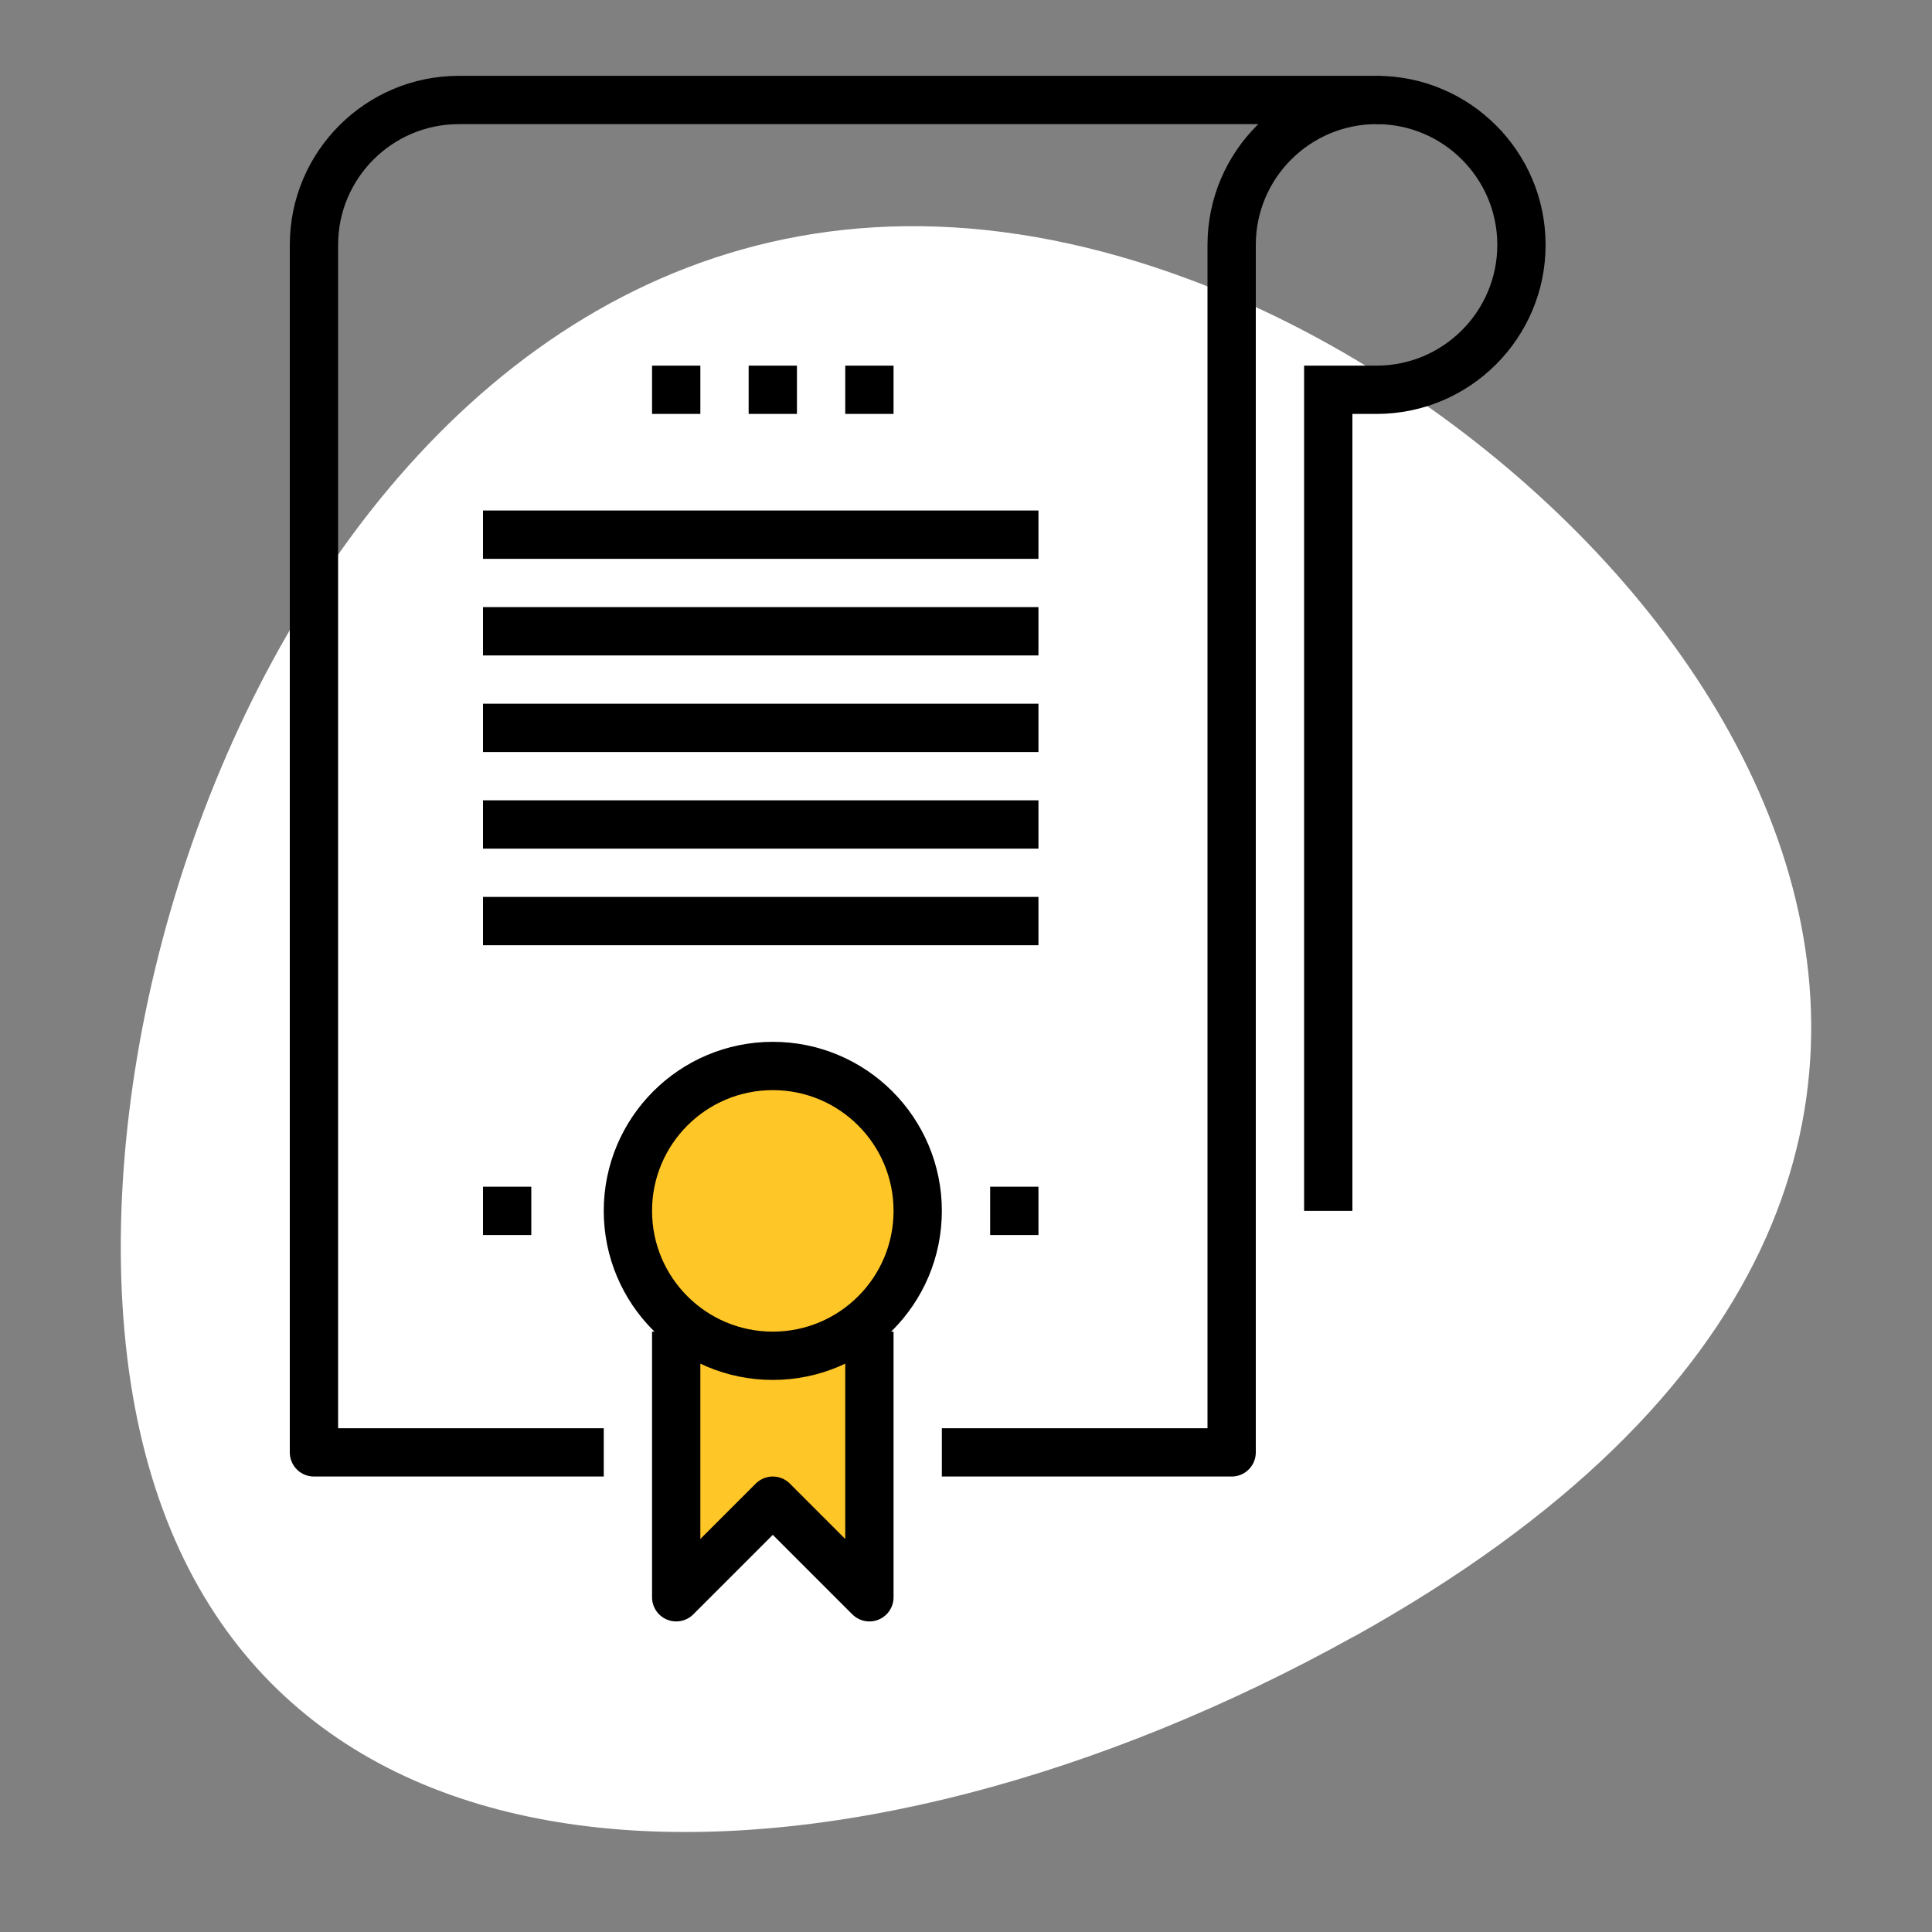
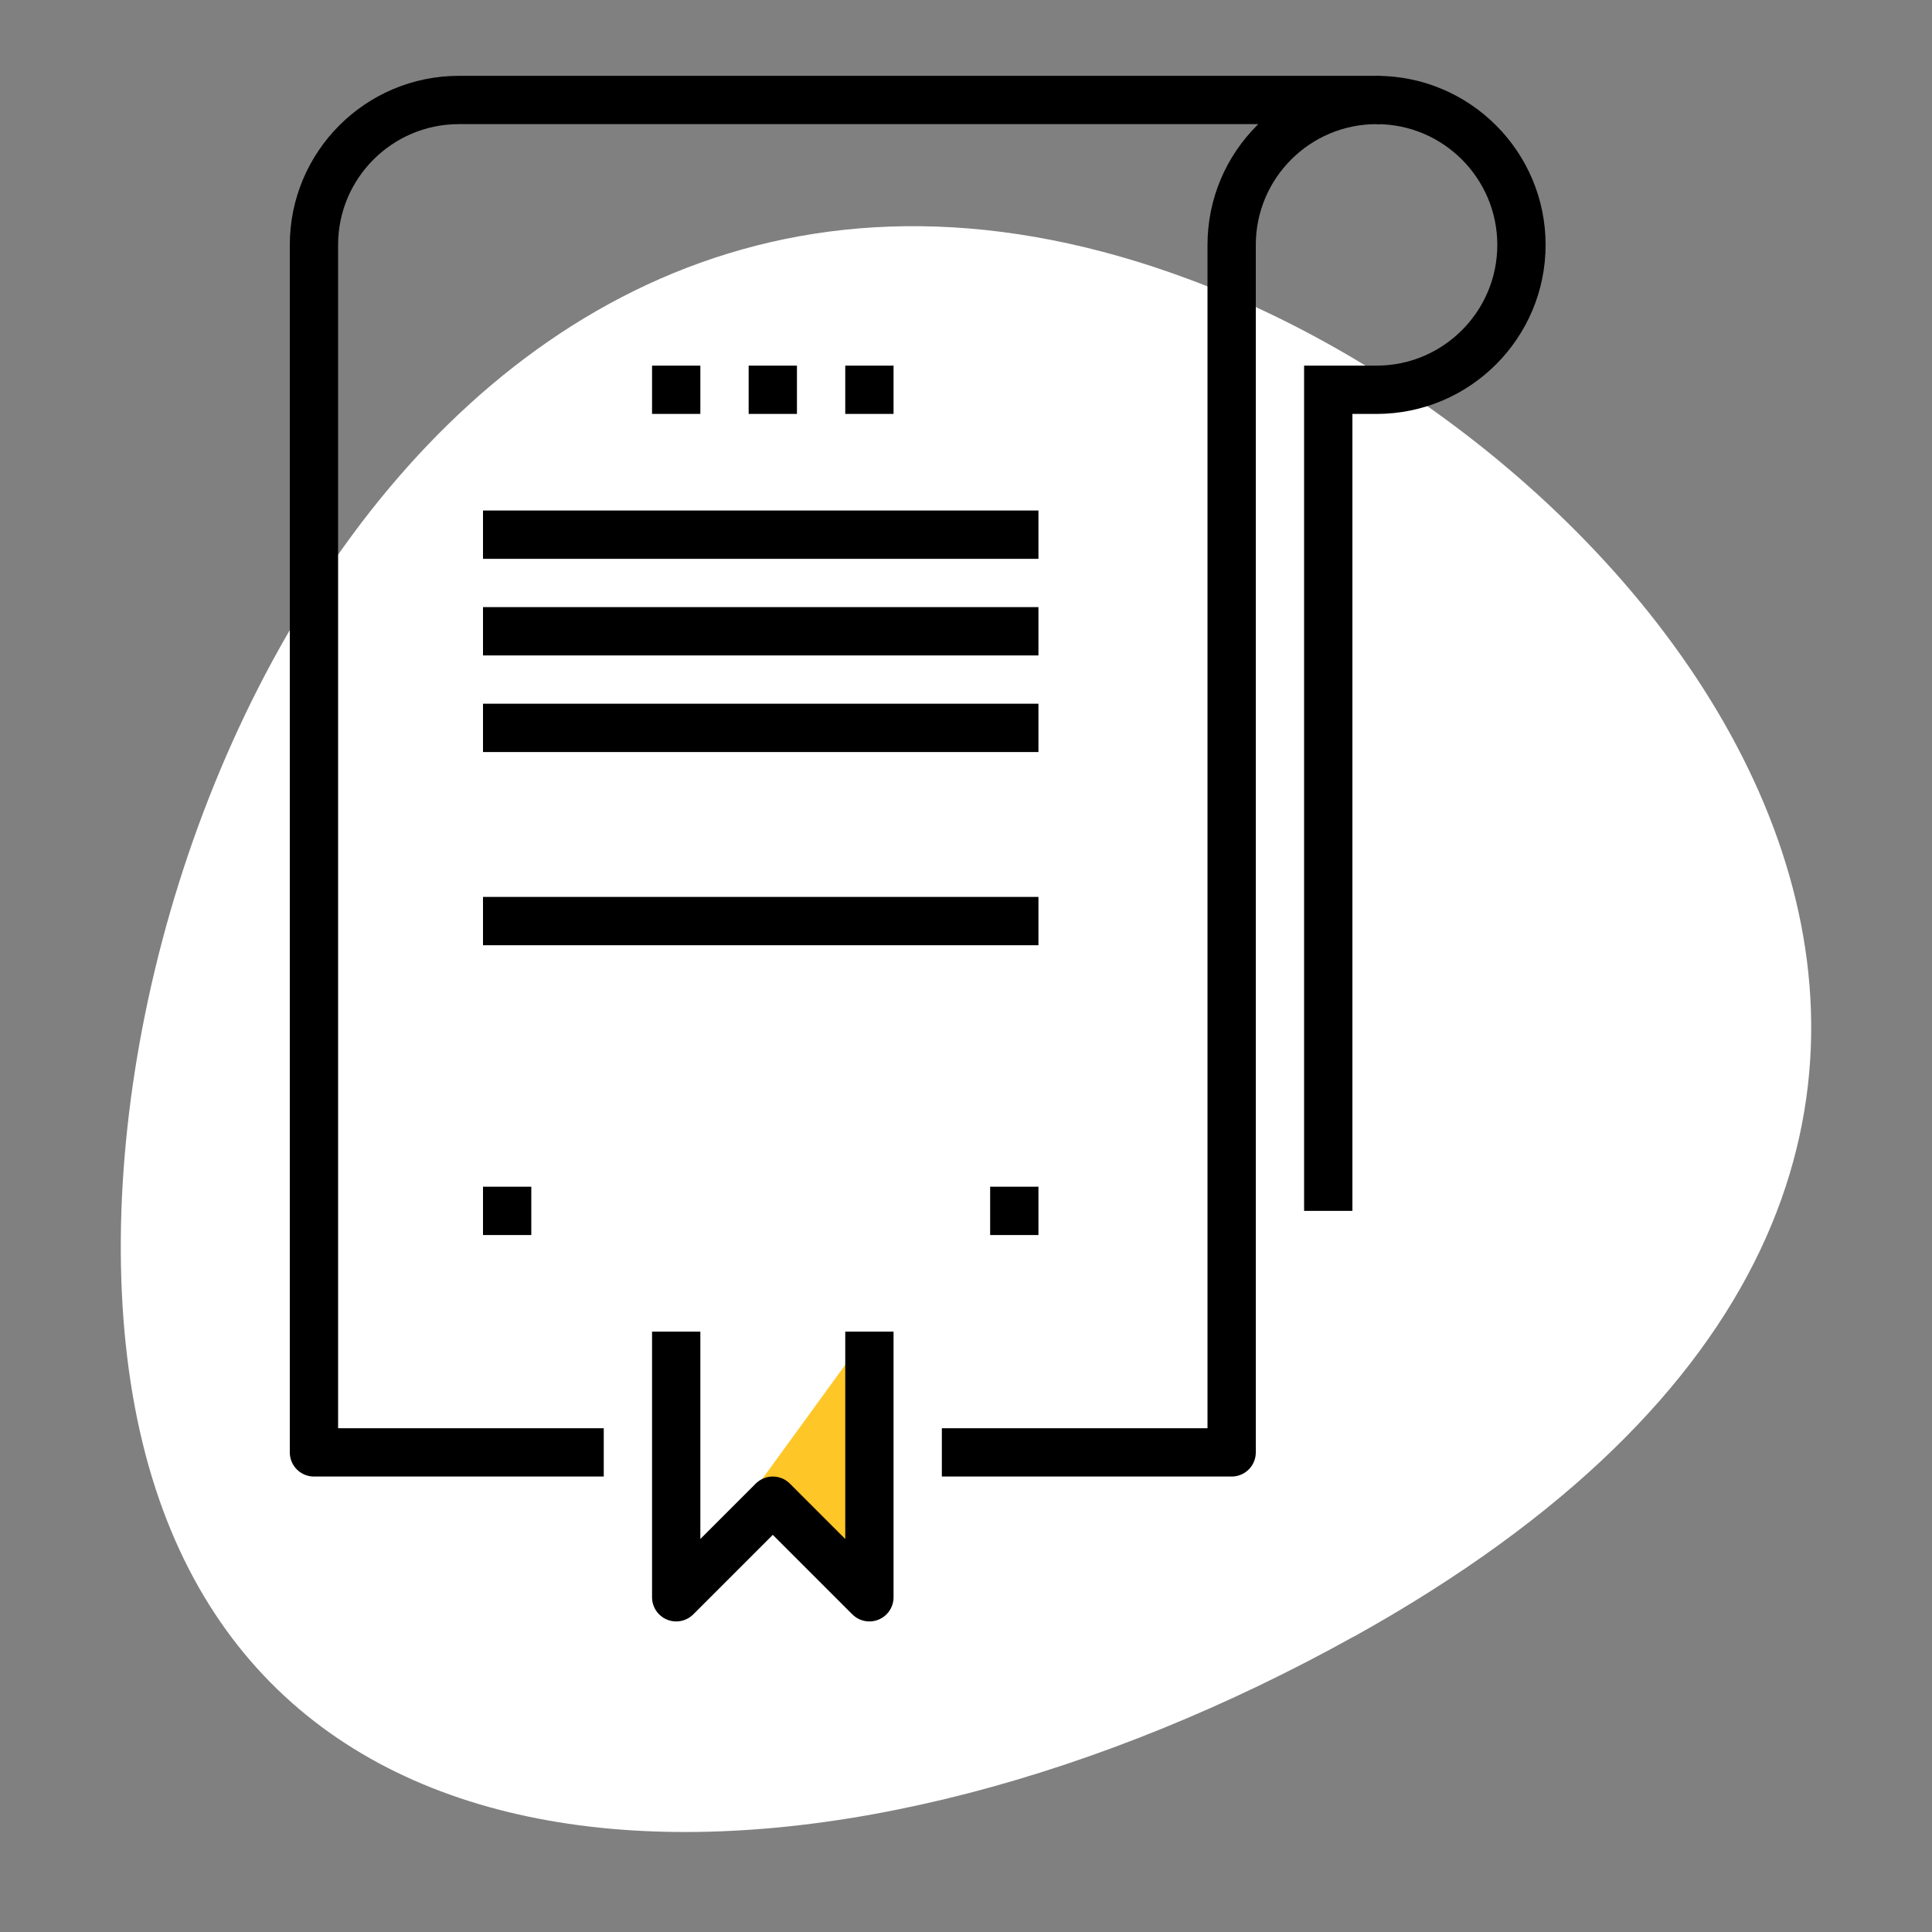
<svg xmlns="http://www.w3.org/2000/svg" fill="none" height="80" viewBox="0 0 80 80" width="80">
  <rect x="0" y="0" width="80" height="80" fill="#808080" stroke="none" />
  <clipPath id="a">
    <path d="m0 0h80v80h-80z" />
  </clipPath>
  <g clip-path="url(#a)">
    <path d="m56.06 67.77c35.44-19.7 14.04-48.37-6.73-56.17-31.78-11.93-48.23 26.8-43.54 47.66 4.69 20.86 29.41 20.1 50.26 8.51z" fill="#fff" />
    <g stroke="#000" stroke-linejoin="round" stroke-width="2">
      <path d="m56 16.14h1c3.31 0 6-2.69 6-6 0-3.31-2.69-6-6-6" />
      <path d="m31 16.14h2" />
      <path d="m35 16.14h2" />
      <path d="m27 16.14h2" />
      <path d="m20 22.14h23" />
      <path d="m20 26.14h23" />
      <path d="m20 30.14h23" />
-       <path d="m20 34.14h23" />
      <path d="m20 38.14h23" />
      <path d="m39 60.14h12v-50c0-3.31 2.69-6 6-6h-38c-3.31 0-6 2.69-6 6v50h12" />
    </g>
-     <path d="m36 55.14v11l-4-4-4 4v-11" fill="#ffc627" />
+     <path d="m36 55.14v11l-4-4-4 4" fill="#ffc627" />
    <g stroke="#000" stroke-linejoin="round" stroke-width="2">
      <path d="m36 55.14v11l-4-4-4 4v-11" />
-       <path d="m32 56.14c3.314 0 6-2.686 6-6s-2.686-6-6-6-6 2.686-6 6 2.686 6 6 6z" fill="#ffc627" />
      <path d="m20 50.14h2" />
      <path d="m41 50.14h2" />
      <path d="m55 15.14v35" />
    </g>
  </g>
</svg>